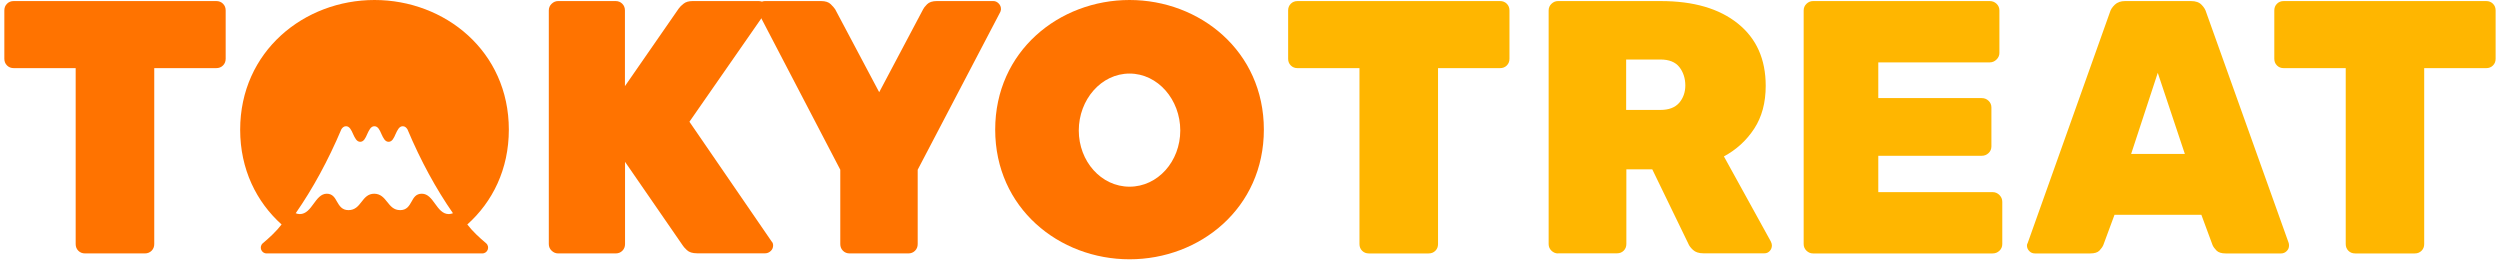
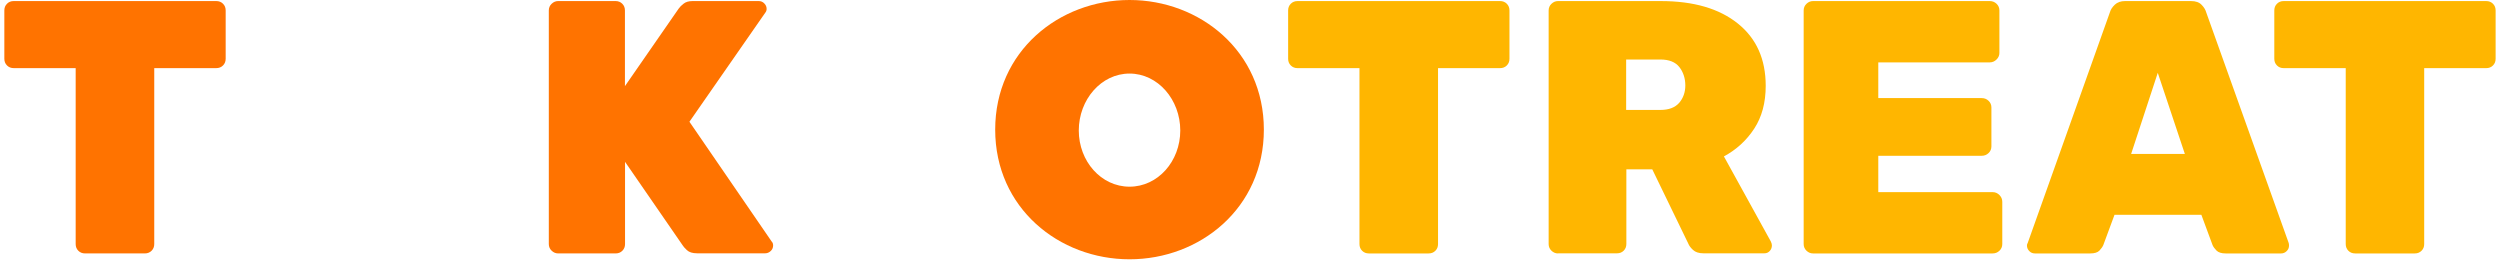
<svg xmlns="http://www.w3.org/2000/svg" width="193" height="21" viewBox="0 0 193 21" fill="none">
  <path d="M105.675 19.565C105.469 19.565 105.296 19.499 105.156 19.359C105.016 19.219 104.951 19.046 104.951 18.84V5.26H100.169C99.963 5.26 99.79 5.194 99.65 5.054C99.51 4.915 99.444 4.742 99.444 4.536V0.808C99.444 0.602 99.51 0.429 99.65 0.289C99.79 0.149 99.963 0.083 100.169 0.083H115.806C116.012 0.083 116.185 0.149 116.325 0.289C116.465 0.429 116.531 0.602 116.531 0.808V4.536C116.531 4.742 116.465 4.915 116.325 5.054C116.185 5.194 116.012 5.26 115.806 5.26H111.016V18.84C111.016 19.046 110.951 19.219 110.811 19.359C110.671 19.499 110.498 19.565 110.292 19.565H105.675Z" fill="#FFB600" />
  <path d="M120.28 19.565C120.09 19.565 119.926 19.499 119.778 19.359C119.63 19.219 119.555 19.046 119.555 18.84V0.808C119.555 0.602 119.63 0.429 119.778 0.289C119.926 0.149 120.09 0.083 120.28 0.083H128.214C130.741 0.083 132.716 0.659 134.156 1.812C135.597 2.964 136.313 4.569 136.313 6.626C136.313 7.927 136.016 9.03 135.424 9.935C134.831 10.841 134.049 11.556 133.086 12.075L136.708 18.643C136.765 18.758 136.79 18.857 136.79 18.947C136.79 19.112 136.732 19.26 136.625 19.375C136.51 19.499 136.378 19.556 136.206 19.556H131.506C131.152 19.556 130.881 19.466 130.699 19.293C130.51 19.12 130.395 18.956 130.337 18.808L127.555 13.071H125.555V18.832C125.555 19.038 125.49 19.211 125.35 19.351C125.21 19.491 125.037 19.556 124.831 19.556H120.296L120.28 19.565ZM125.539 8.487H128.181C128.831 8.487 129.309 8.305 129.63 7.943C129.942 7.581 130.107 7.129 130.107 6.594C130.107 6.059 129.951 5.565 129.646 5.178C129.341 4.791 128.856 4.594 128.181 4.594H125.539V8.487Z" fill="#FFB600" />
  <path d="M139.967 19.565C139.778 19.565 139.613 19.499 139.465 19.359C139.317 19.219 139.243 19.046 139.243 18.84V0.808C139.243 0.602 139.317 0.429 139.465 0.289C139.613 0.149 139.778 0.083 139.967 0.083H153.605C153.811 0.083 153.983 0.149 154.132 0.289C154.28 0.429 154.354 0.602 154.354 0.808V4.091C154.354 4.281 154.28 4.445 154.132 4.594C153.983 4.742 153.811 4.816 153.605 4.816H145.004V7.573H152.988C153.193 7.573 153.366 7.639 153.514 7.779C153.662 7.919 153.737 8.091 153.737 8.297V11.301C153.737 11.507 153.662 11.68 153.514 11.82C153.366 11.96 153.193 12.026 152.988 12.026H145.004V14.832H153.827C154.033 14.832 154.206 14.906 154.354 15.054C154.502 15.203 154.576 15.375 154.576 15.581V18.84C154.576 19.046 154.502 19.219 154.354 19.359C154.206 19.499 154.033 19.565 153.827 19.565H139.967Z" fill="#FFB600" />
  <path d="M157.09 19.565C156.926 19.565 156.778 19.507 156.662 19.384C156.539 19.26 156.481 19.12 156.481 18.956C156.481 18.882 156.498 18.816 156.539 18.758L162.885 0.947C162.942 0.742 163.066 0.552 163.263 0.363C163.461 0.174 163.724 0.083 164.053 0.083H169.148C169.502 0.083 169.774 0.174 169.955 0.363C170.144 0.552 170.259 0.742 170.317 0.947L176.687 18.758C176.704 18.816 176.712 18.882 176.712 18.956C176.712 19.12 176.654 19.268 176.531 19.384C176.407 19.507 176.267 19.565 176.103 19.565H171.815C171.502 19.565 171.263 19.491 171.115 19.343C170.967 19.194 170.868 19.054 170.811 18.923L169.946 16.585H163.239L162.374 18.923C162.317 19.054 162.218 19.194 162.078 19.343C161.938 19.491 161.699 19.565 161.37 19.565H157.082H157.09ZM164.523 11.886H168.671L166.58 5.622L164.523 11.886Z" fill="#FFB600" />
  <path d="M181.815 19.565C181.609 19.565 181.436 19.499 181.296 19.359C181.156 19.219 181.09 19.046 181.09 18.84V5.26H176.3C176.095 5.26 175.922 5.194 175.782 5.054C175.642 4.915 175.576 4.742 175.576 4.536V0.808C175.576 0.602 175.642 0.429 175.782 0.289C175.922 0.149 176.095 0.083 176.3 0.083H191.938C192.144 0.083 192.317 0.149 192.457 0.289C192.597 0.429 192.662 0.602 192.662 0.808V4.536C192.662 4.742 192.597 4.915 192.457 5.054C192.317 5.194 192.144 5.26 191.938 5.26H187.148V18.84C187.148 19.046 187.082 19.219 186.942 19.359C186.802 19.499 186.63 19.565 186.424 19.565H181.806H181.815Z" fill="#FFB600" />
  <path d="M6.566 19.564C6.36 19.564 6.187 19.498 6.047 19.358C5.907 19.218 5.842 19.045 5.842 18.839V5.259H1.06C0.854 5.259 0.681 5.193 0.541 5.053C0.401 4.913 0.335 4.74 0.335 4.535V0.806C0.335 0.601 0.401 0.428 0.541 0.288C0.681 0.148 0.854 0.082 1.06 0.082H16.698C16.903 0.082 17.076 0.148 17.216 0.288C17.356 0.428 17.422 0.601 17.422 0.806V4.535C17.422 4.74 17.356 4.913 17.216 5.053C17.076 5.193 16.903 5.259 16.698 5.259H11.908V18.839C11.908 19.045 11.842 19.218 11.702 19.358C11.562 19.498 11.389 19.564 11.183 19.564H6.566Z" fill="#FF7300" />
  <path d="M43.093 19.564C42.903 19.564 42.739 19.498 42.591 19.358C42.442 19.218 42.368 19.045 42.368 18.839V0.806C42.368 0.601 42.442 0.428 42.591 0.288C42.739 0.148 42.903 0.082 43.093 0.082H47.521C47.726 0.082 47.899 0.148 48.039 0.288C48.179 0.428 48.245 0.601 48.245 0.806V6.65L52.393 0.666C52.484 0.535 52.615 0.403 52.78 0.28C52.944 0.148 53.175 0.082 53.479 0.082H58.574C58.739 0.082 58.887 0.14 59.002 0.263C59.126 0.387 59.183 0.526 59.183 0.691C59.183 0.806 59.142 0.905 59.068 0.996L53.224 9.399L59.57 18.642C59.644 18.716 59.685 18.814 59.685 18.946C59.685 19.111 59.628 19.259 59.504 19.374C59.381 19.489 59.241 19.555 59.076 19.555H53.817C53.463 19.555 53.2 19.473 53.027 19.308C52.854 19.144 52.747 19.02 52.706 18.946L48.253 12.493V18.839C48.253 19.045 48.187 19.218 48.047 19.358C47.907 19.498 47.735 19.564 47.529 19.564H43.093Z" fill="#FF7300" />
-   <path d="M65.595 19.564C65.389 19.564 65.216 19.498 65.076 19.358C64.936 19.218 64.87 19.045 64.87 18.839V13.103L58.525 0.938C58.525 0.938 58.484 0.856 58.467 0.814C58.451 0.765 58.442 0.724 58.442 0.691C58.442 0.526 58.5 0.378 58.623 0.263C58.747 0.148 58.887 0.082 59.051 0.082H63.389C63.726 0.082 63.973 0.164 64.138 0.329C64.302 0.494 64.418 0.625 64.475 0.716L67.874 7.119L71.266 0.716C71.307 0.625 71.405 0.494 71.57 0.329C71.735 0.164 71.99 0.082 72.319 0.082H76.689C76.838 0.082 76.969 0.14 77.093 0.263C77.216 0.387 77.274 0.526 77.274 0.691C77.274 0.732 77.274 0.773 77.257 0.814C77.249 0.864 77.233 0.905 77.216 0.938L70.846 13.103V18.839C70.846 19.045 70.78 19.218 70.64 19.358C70.5 19.498 70.327 19.564 70.121 19.564H65.587H65.595Z" fill="#FF7300" />
  <path d="M87.2 20.017C81.767 20.017 76.829 16.066 76.829 10.008C76.829 3.951 81.767 0 87.2 0C92.632 0 97.57 3.951 97.57 10.008C97.57 16.066 92.64 20.017 87.2 20.017ZM87.2 5.679C85.01 5.679 83.282 7.695 83.282 10.074C83.282 12.453 85.01 14.412 87.2 14.412C89.389 14.412 91.117 12.453 91.117 10.074C91.117 7.695 89.389 5.679 87.2 5.679Z" fill="#FF7300" />
-   <path d="M36.089 17.333H36.072C38.023 15.588 39.282 13.07 39.282 10.008C39.282 3.951 34.344 0 28.912 0C23.48 0 18.541 3.959 18.541 10.017C18.541 13.07 19.8 15.588 21.743 17.333H21.735C21.356 17.835 20.788 18.362 20.294 18.774C19.973 19.045 20.163 19.564 20.582 19.564H37.233C37.652 19.564 37.842 19.045 37.521 18.774C37.027 18.362 36.459 17.835 36.08 17.333H36.089ZM34.648 16.527C34.163 16.527 33.874 16.123 33.586 15.728C33.307 15.342 33.027 14.955 32.566 14.955C32.105 14.955 31.94 15.259 31.767 15.572C31.587 15.893 31.397 16.222 30.895 16.222C30.393 16.222 30.146 15.909 29.891 15.588C29.644 15.276 29.389 14.963 28.895 14.955C28.401 14.955 28.154 15.268 27.907 15.588C27.66 15.909 27.405 16.222 26.903 16.222C26.401 16.222 26.204 15.893 26.014 15.564C25.842 15.251 25.669 14.955 25.224 14.955C24.78 14.955 24.492 15.342 24.212 15.728C23.924 16.123 23.628 16.527 23.142 16.527C23.027 16.527 22.928 16.502 22.829 16.461C24.138 14.576 25.323 12.412 26.36 9.967C26.451 9.835 26.558 9.745 26.714 9.745C26.986 9.745 27.125 10.041 27.257 10.346C27.397 10.642 27.529 10.947 27.809 10.947C28.088 10.947 28.22 10.65 28.352 10.346C28.492 10.049 28.623 9.745 28.903 9.745C29.183 9.745 29.315 10.041 29.447 10.346C29.586 10.642 29.718 10.947 29.998 10.947C30.278 10.947 30.41 10.65 30.541 10.346C30.681 10.049 30.813 9.745 31.093 9.745C31.257 9.745 31.364 9.844 31.455 9.984C32.484 12.428 33.66 14.576 34.969 16.461C34.87 16.494 34.763 16.527 34.656 16.527H34.648Z" fill="#FF7300" />
</svg>